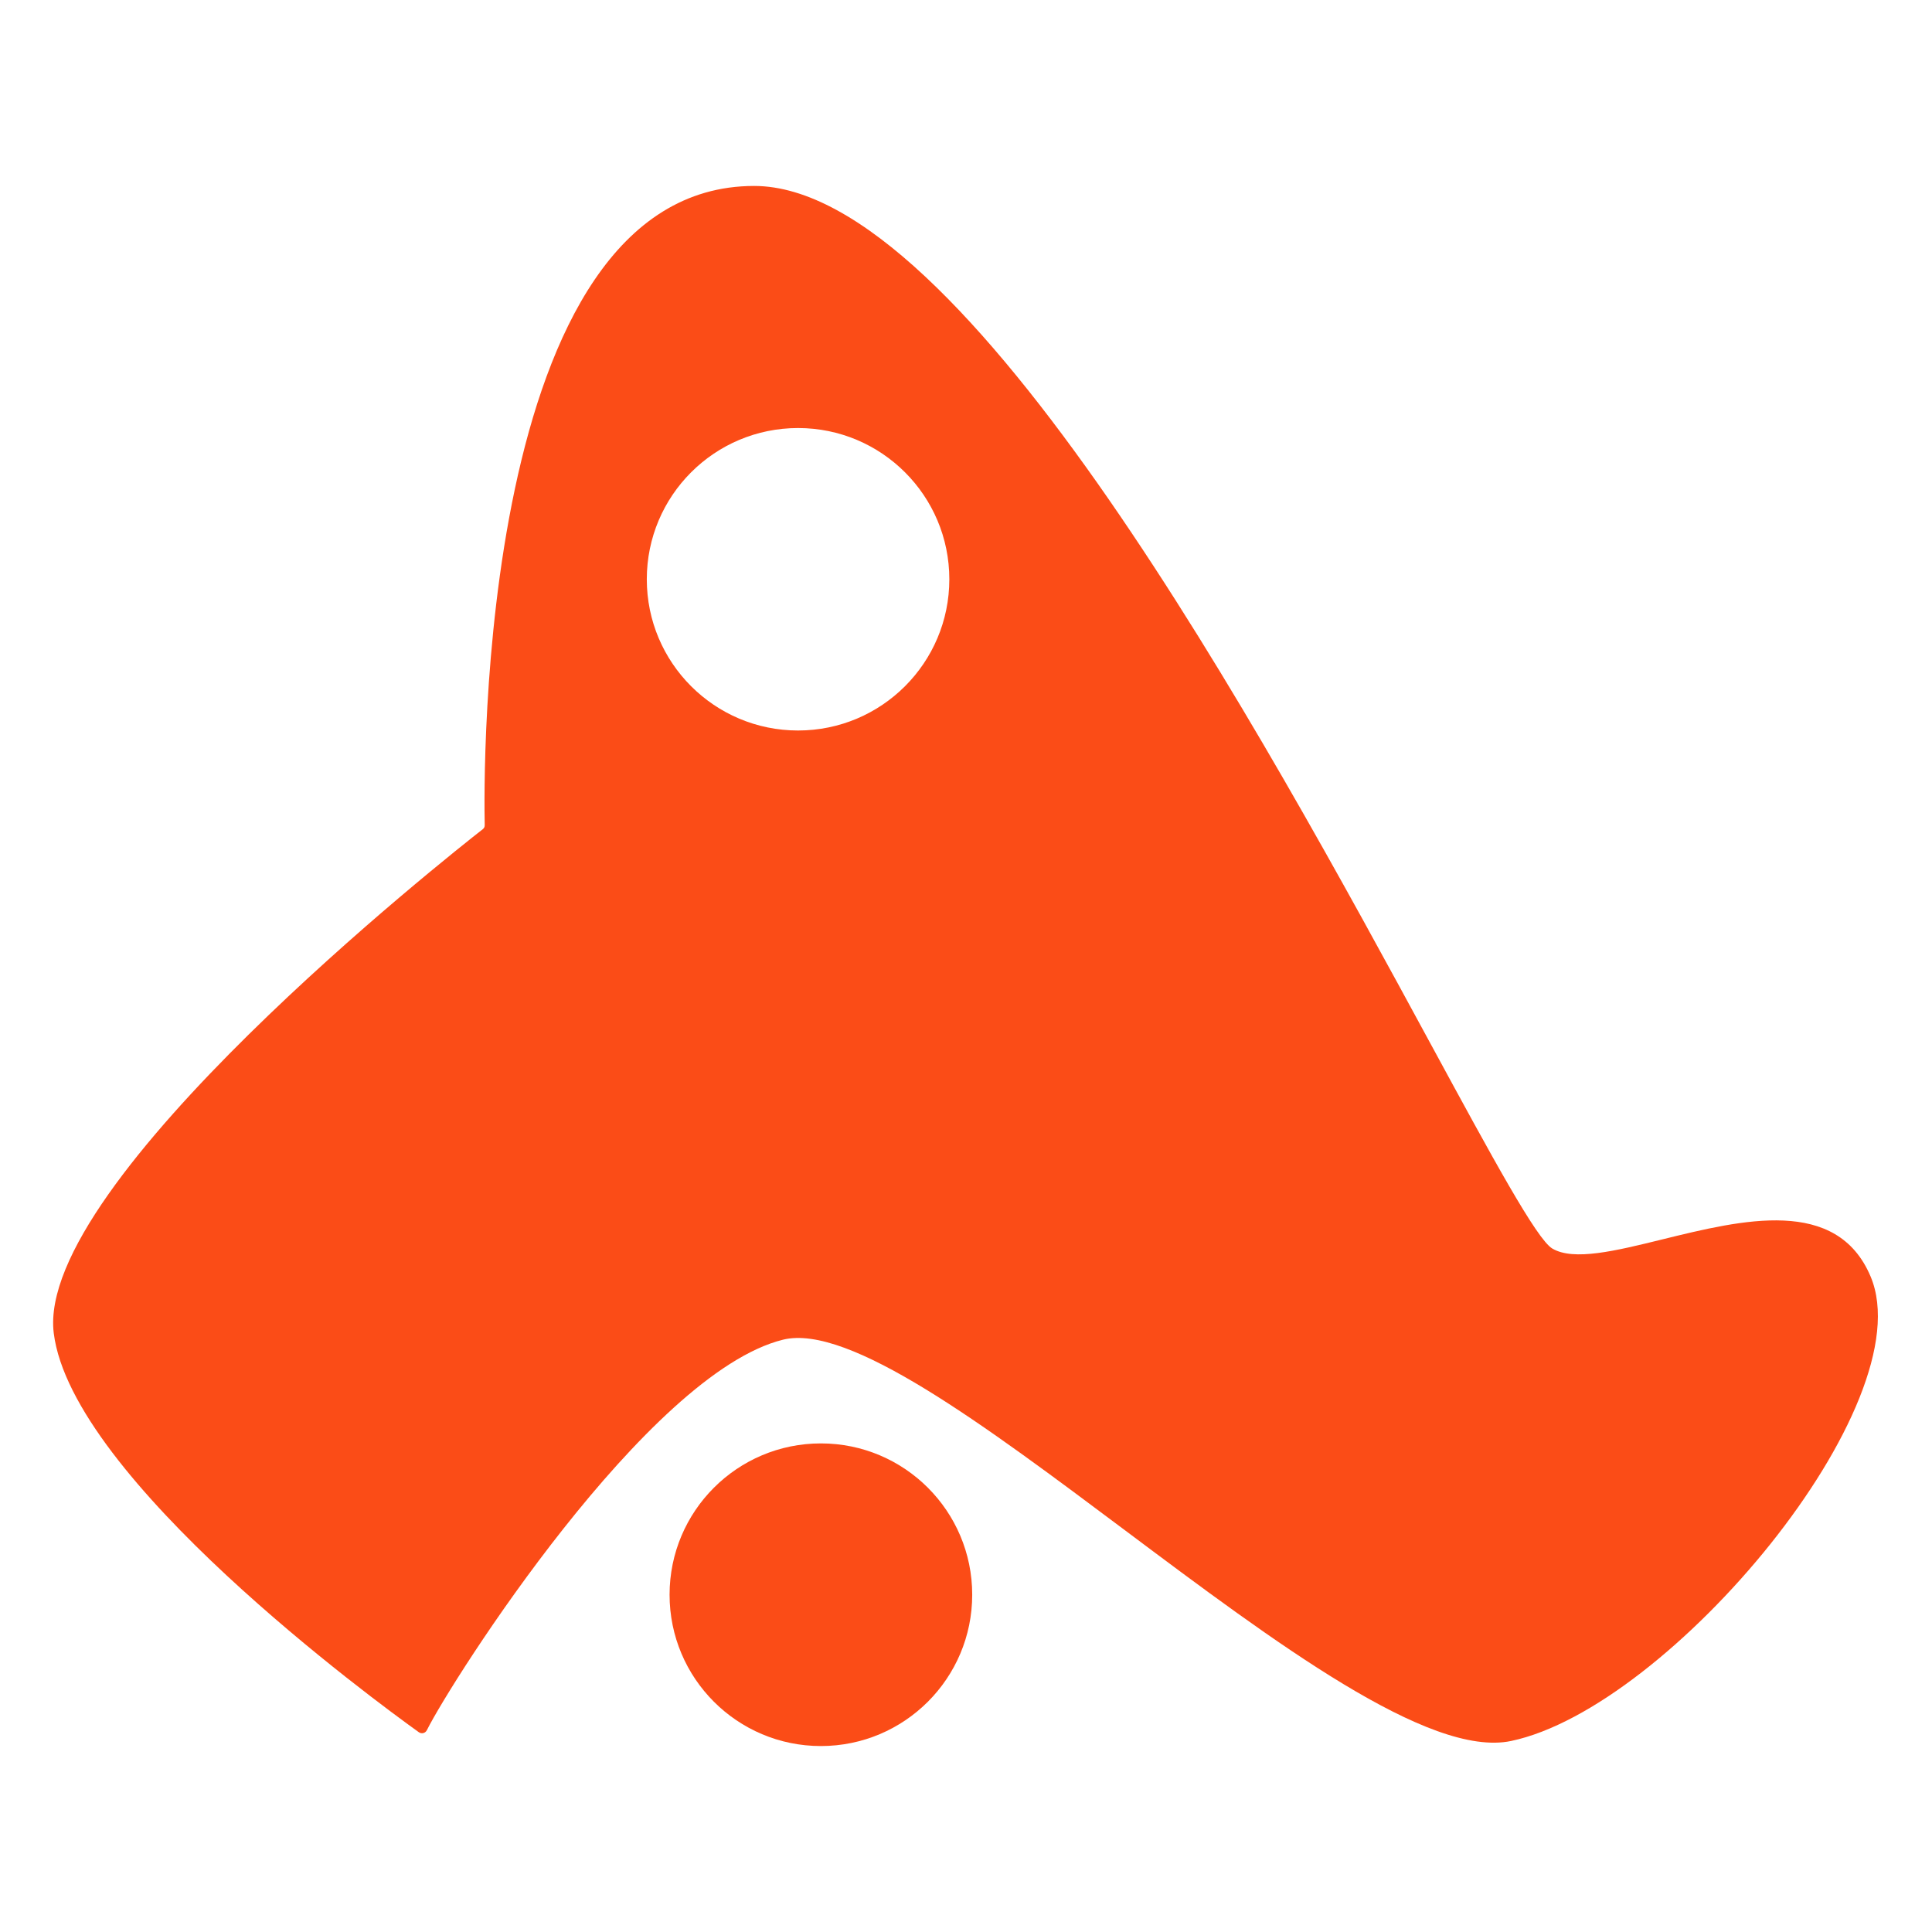
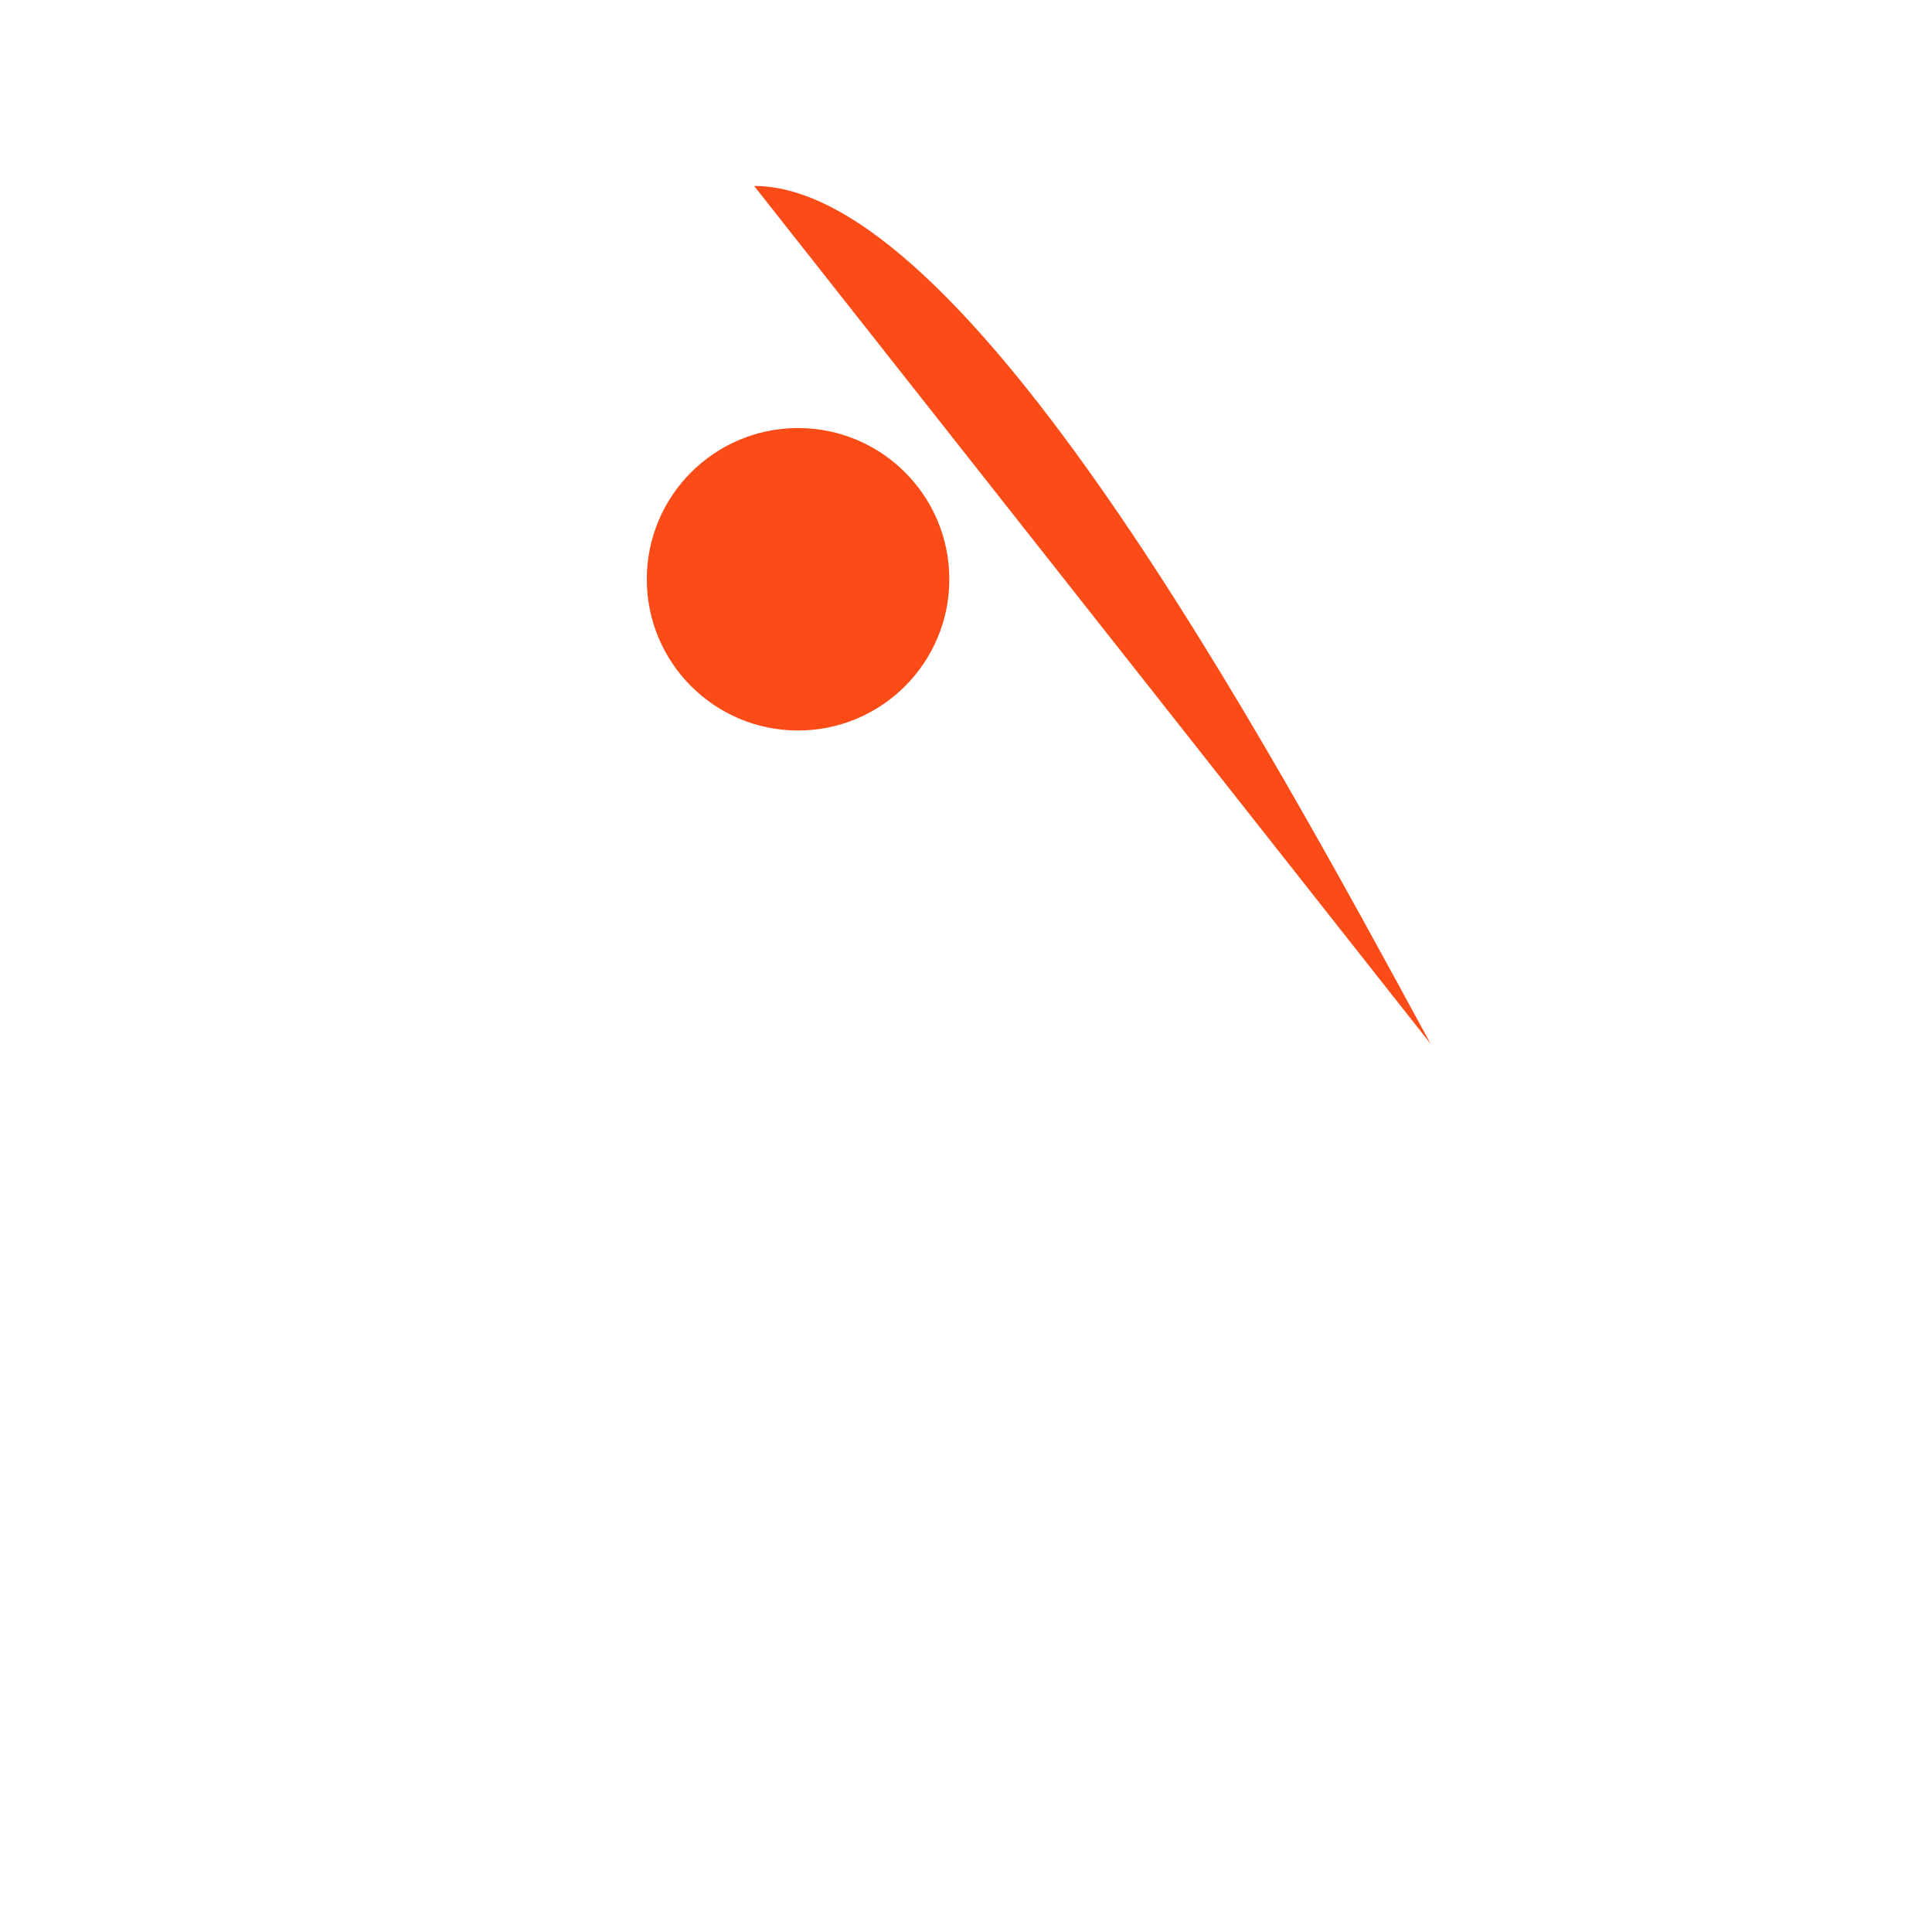
<svg xmlns="http://www.w3.org/2000/svg" viewBox="0 0 1600 1600" fill="none">
-   <path fill-rule="evenodd" clip-rule="evenodd" d="M1184.77 864.455C1045.8 608.441 799.106 153.998 624.544 154c-230.039.002-223.909 492.392-223.128 529.241.032 1.509-.459 2.572-1.648 3.501-27.177 21.245-370.756 292.528-355.26 417.298 14.967 120.5 266.048 304.48 302.306 330.48 2.359 1.69 5.433.88 6.73-1.72 20.999-42.03 182.577-295.48 294.874-323.32 54.467-13.5 167.002 70.78 283.477 158.01 123.665 92.62 251.765 188.56 319.525 174.32 131.58-27.63 342.12-279.43 297.73-384.66-27.98-66.294-106.31-47.02-172.42-30.75-38.82 9.55-73.43 18.06-91.15 7.61-12.91-7.62-49.52-75.078-100.81-169.553zM660.921 604.971c69.186 0 125.272-56.074 125.272-125.244s-56.086-125.243-125.272-125.243c-69.185 0-125.271 56.073-125.271 125.243s56.086 125.244 125.271 125.244" fill="#FB4C17" />
-   <path d="M805.143 1320.68c0 69.21-56.106 125.32-125.316 125.32s-125.315-56.11-125.315-125.32 56.105-125.31 125.315-125.31 125.316 56.1 125.316 125.31" fill="#FB4C17" />
+   <path fill-rule="evenodd" clip-rule="evenodd" d="M1184.77 864.455C1045.8 608.441 799.106 153.998 624.544 154zM660.921 604.971c69.186 0 125.272-56.074 125.272-125.244s-56.086-125.243-125.272-125.243c-69.185 0-125.271 56.073-125.271 125.243s56.086 125.244 125.271 125.244" fill="#FB4C17" />
</svg>